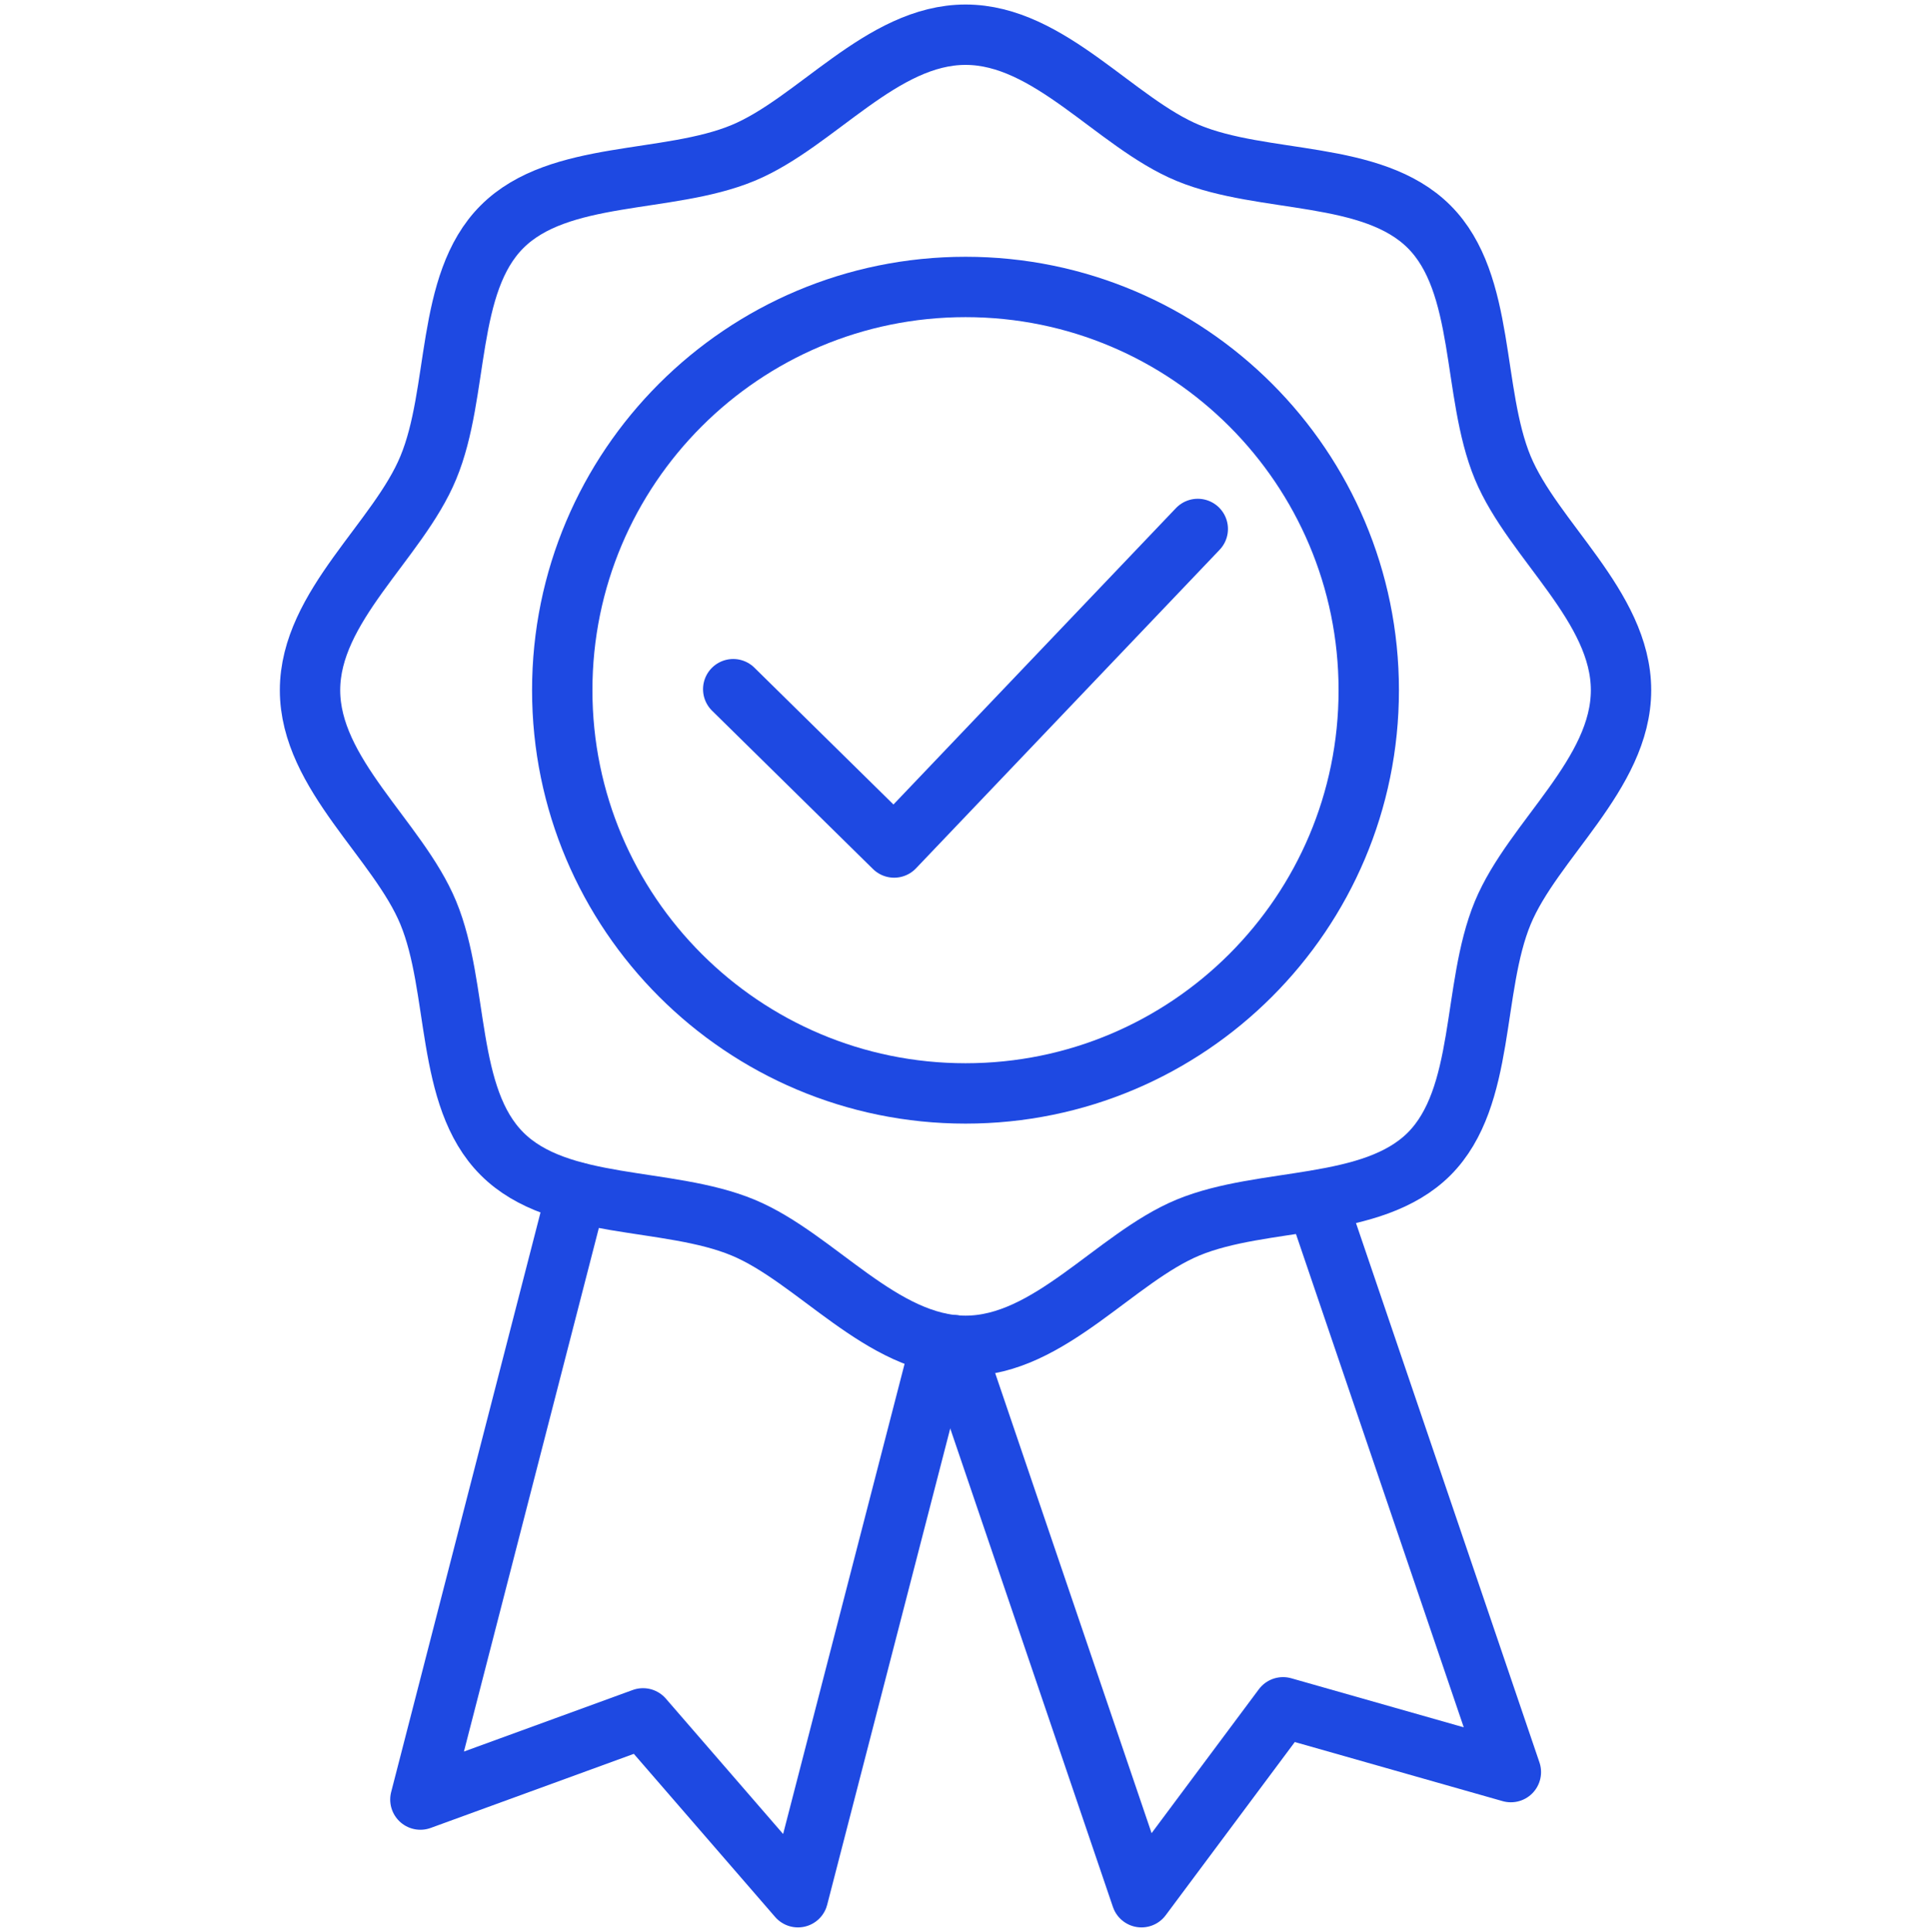
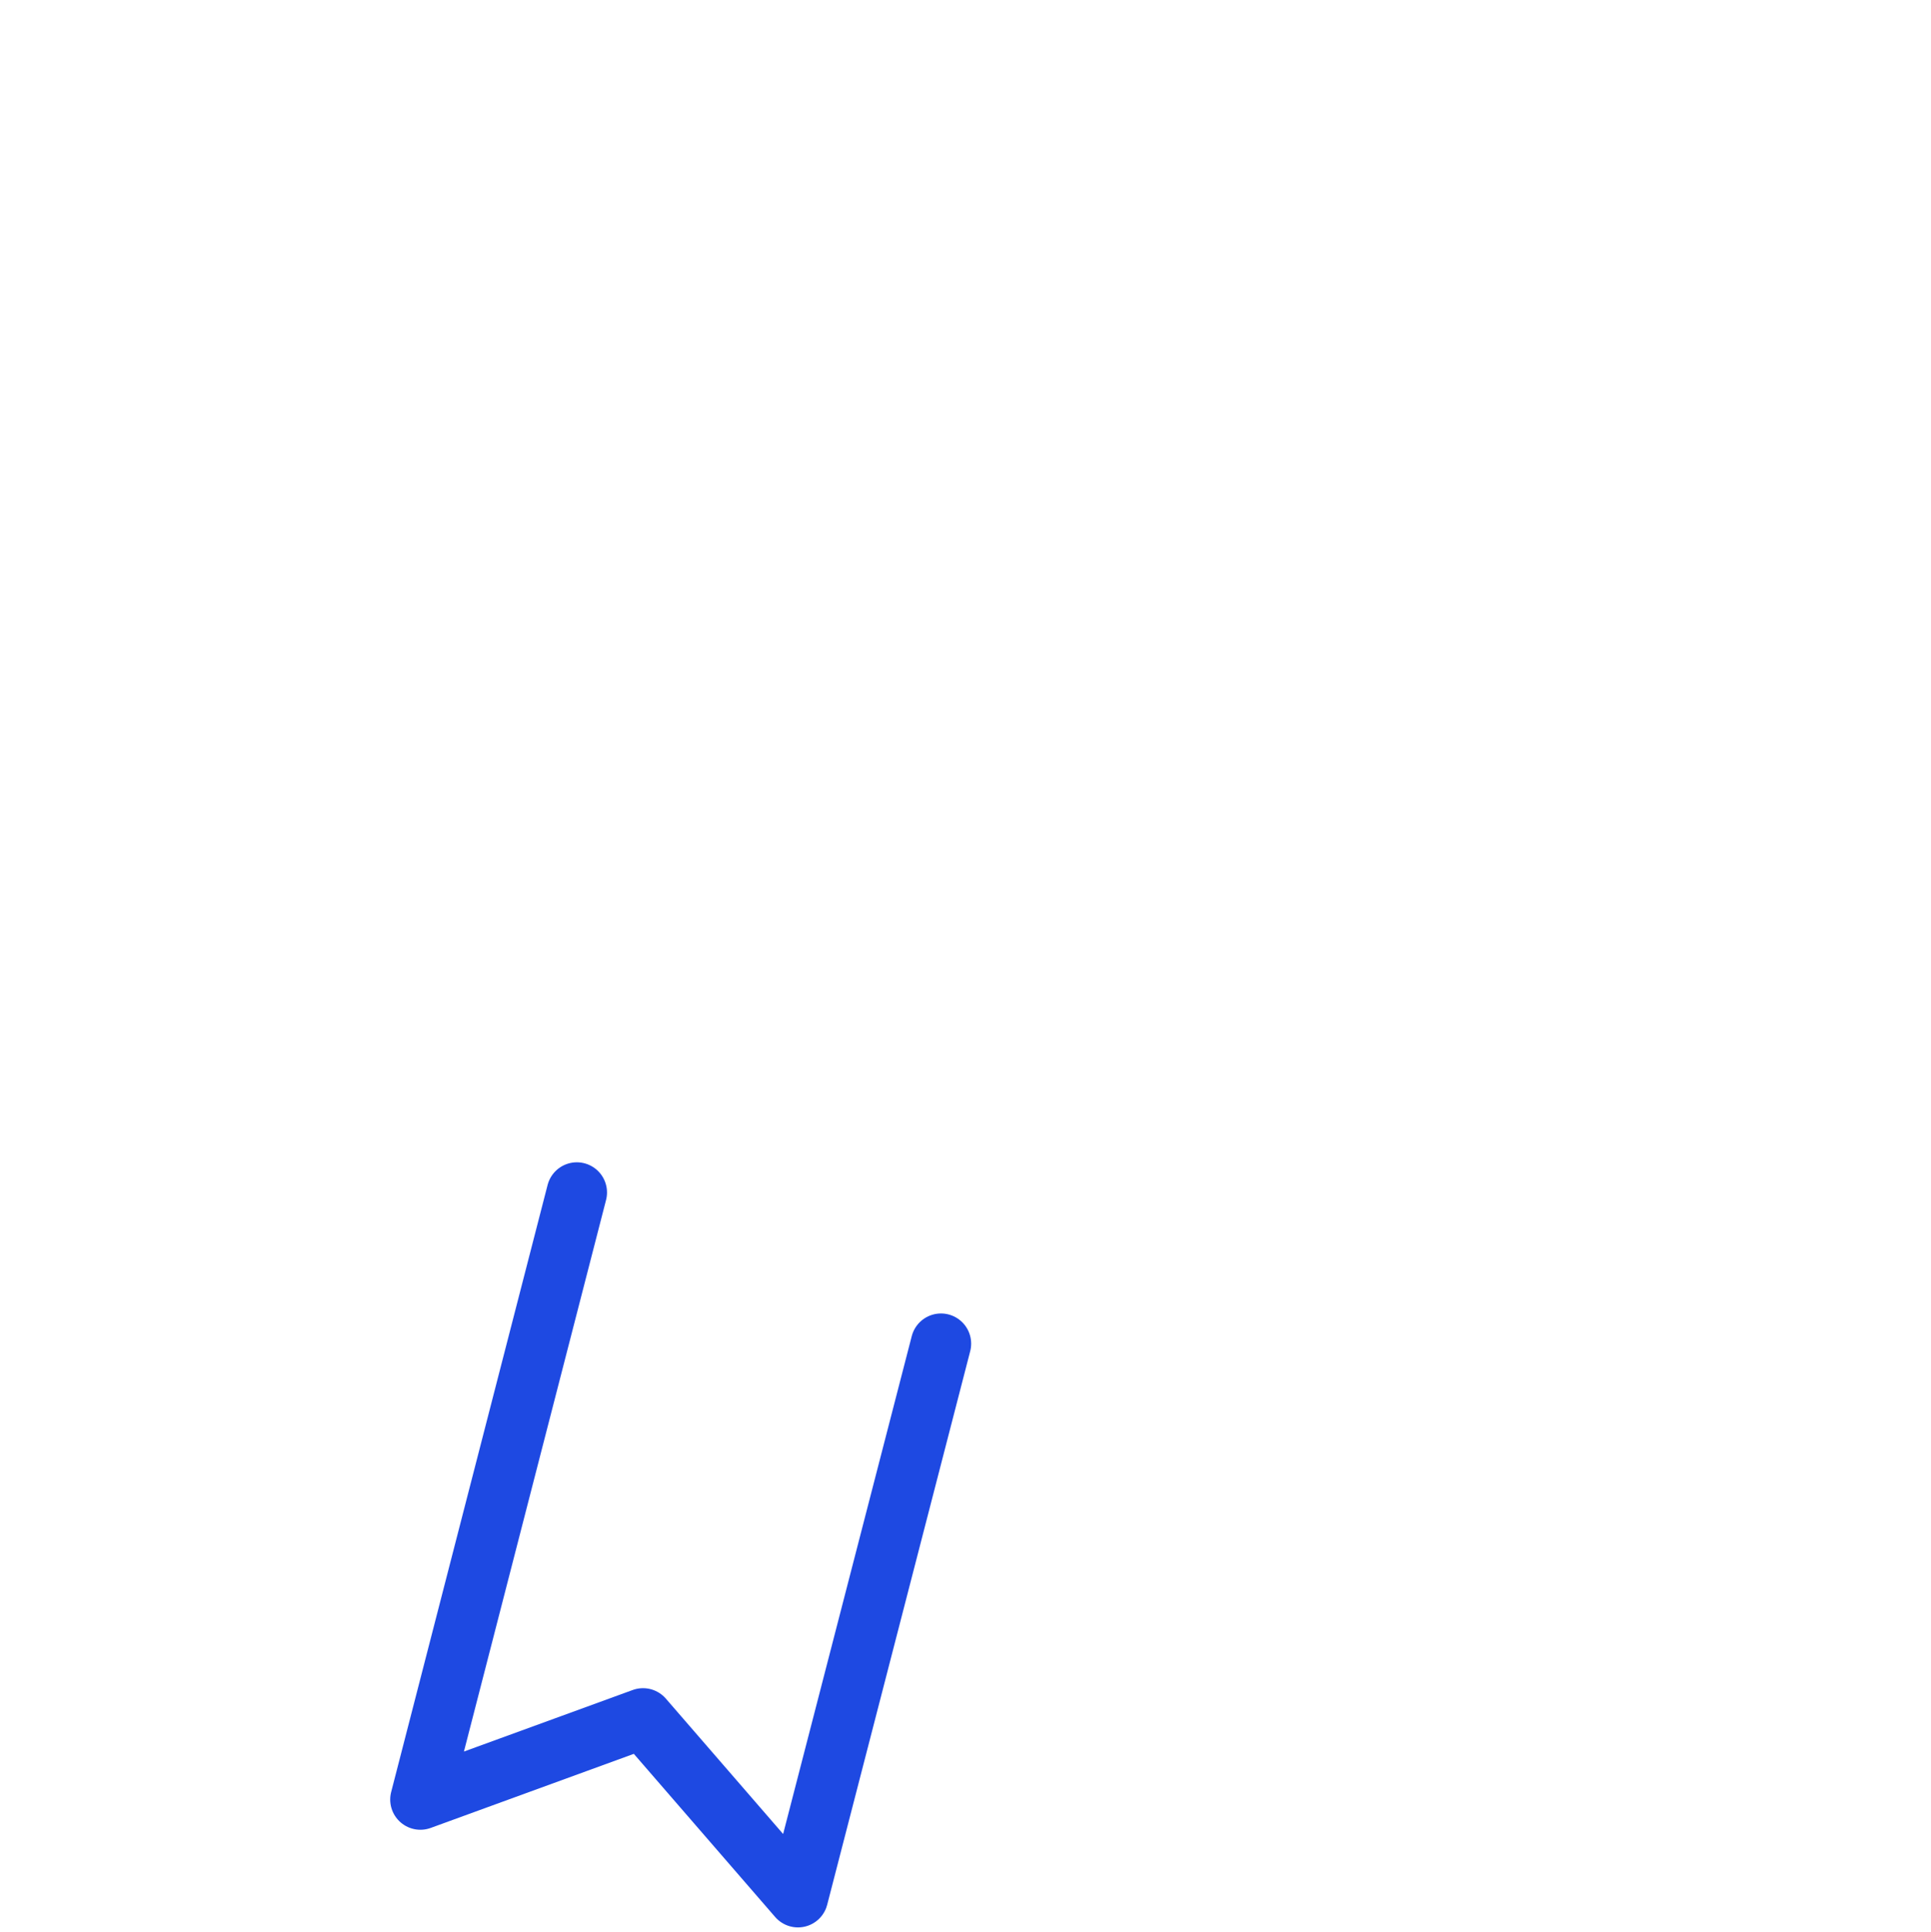
<svg xmlns="http://www.w3.org/2000/svg" id="Layer_1" data-name="Layer 1" viewBox="0 0 383.87 384">
  <defs>
    <style>
      .cls-1 {
        fill: none;
        stroke: #1e49e2;
        stroke-linecap: round;
        stroke-linejoin: round;
        stroke-width: 12px;
      }
    </style>
  </defs>
  <g>
-     <polyline class="cls-1" points="261.71 238.65 300.35 352.24 255.06 339.36 226.92 377.11 189.61 267.38" />
    <polyline class="cls-1" points="187.06 267.08 158.63 377.11 127.83 341.56 83.57 357.7 114.67 237.03" />
  </g>
  <g>
-     <path class="cls-1" d="M322.25,137.19c0,16.69-17.5,29.76-23.51,44.25-6.22,15.04-3.33,36.59-14.64,47.93-11.34,11.31-32.89,8.42-47.93,14.63-14.49,6.02-27.56,23.51-44.22,23.51s-29.76-17.5-44.25-23.51c-15.01-6.22-36.59-3.33-47.9-14.66-11.34-11.31-8.45-32.86-14.66-47.9-5.99-14.49-23.51-27.56-23.51-44.25s17.53-29.73,23.51-44.22c6.25-15.01,3.33-36.59,14.66-47.9,11.34-11.34,32.89-8.45,47.9-14.66,14.52-6.02,27.56-23.51,44.25-23.51s29.73,17.5,44.22,23.51c15.04,6.22,36.59,3.33,47.93,14.66,11.31,11.31,8.42,32.89,14.64,47.9,6.02,14.49,23.51,27.56,23.51,44.22Z" />
-     <path class="cls-1" d="M272.1,137.19c0,44.28-35.89,80.15-80.15,80.15s-80.18-35.87-80.18-80.15,35.89-80.15,80.18-80.15,80.15,35.89,80.15,80.15Z" />
-     <polyline class="cls-1" points="145.76 136.99 177.75 168.46 238.11 105.14" />
-   </g>
+     </g>
</svg>